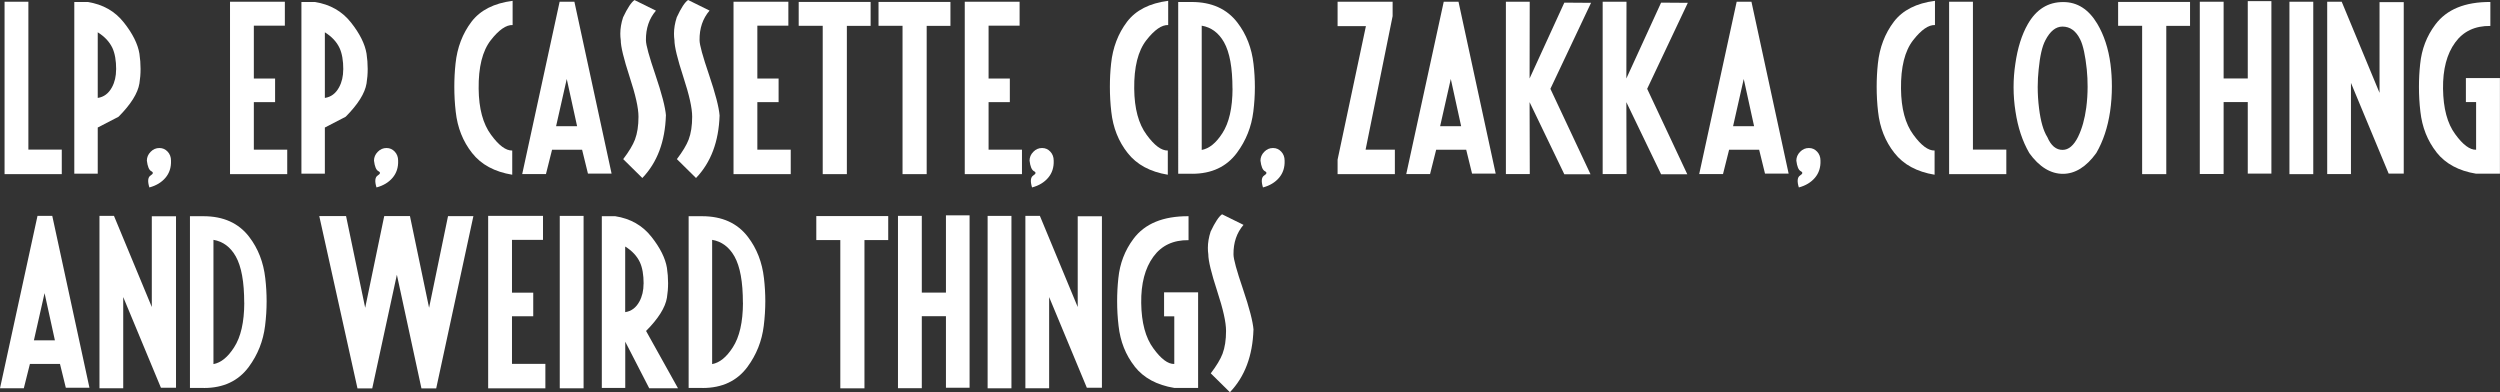
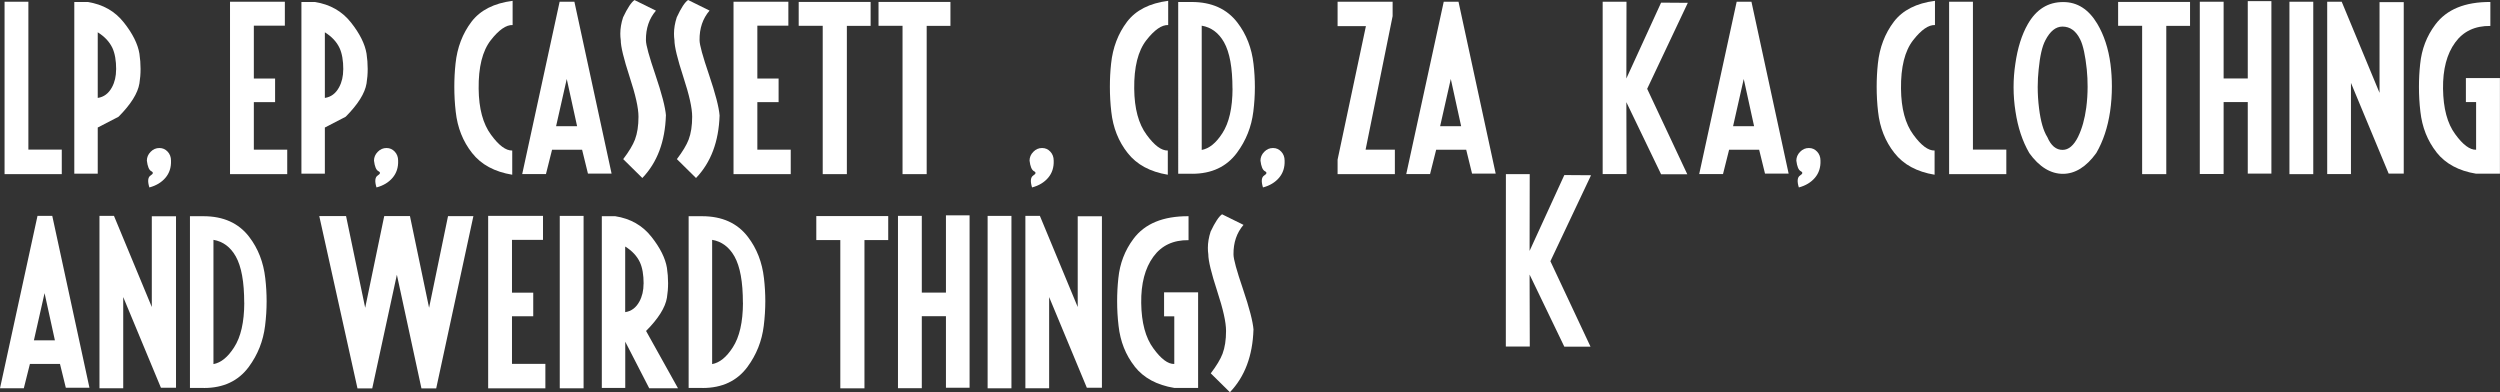
<svg xmlns="http://www.w3.org/2000/svg" id="_レイヤー_2" viewBox="0 0 389.32 61.08">
  <rect x="0" y="0" width="389.32" height="61.08" fill="#333333" stroke="none" />
  <defs>
    <style>.cls-1{fill:#fff;}</style>
  </defs>
  <g id="HEADER">
    <path class="cls-1" d="m9.62,27.12H.71V.27h3.71v23.03s5.2,0,5.2,0v3.82Z" />
    <path class="cls-1" d="m15.22,19.85v7.2h-3.65V.31h2.09c2.37.37,4.25,1.44,5.64,3.21,1.36,1.72,2.16,3.33,2.41,4.83.12.8.18,1.59.18,2.38s-.06,1.53-.18,2.27c-.25,1.52-1.33,3.25-3.25,5.18l-3.24,1.68Zm2.87-9.03c0-1.38-.19-2.49-.58-3.34-.45-.96-1.21-1.78-2.29-2.45v10.22c.95-.14,1.69-.69,2.21-1.65.44-.8.65-1.73.65-2.78Z" />
    <path class="cls-1" d="m22.87,25.02c0-.52.2-.99.59-1.38.39-.4.84-.59,1.36-.59s.93.19,1.28.56c.35.37.53.84.53,1.4.04,1.06-.25,1.95-.86,2.67-.61.72-1.45,1.23-2.51,1.51-.3-.97-.23-1.59.19-1.86.43-.27.46-.49.11-.67-.35-.18-.58-.73-.69-1.65Z" />
    <path class="cls-1" d="m44.73,27.12h-8.91V.27h8.54v3.73h-4.83s0,8.23,0,8.23h3.31v3.67h-3.31s0,7.41,0,7.41h5.2v3.82Z" />
    <path class="cls-1" d="m50.59,19.85v7.2h-3.65V.31h2.09c2.37.37,4.25,1.44,5.64,3.21,1.36,1.72,2.16,3.33,2.41,4.83.12.8.18,1.59.18,2.38s-.06,1.53-.18,2.27c-.25,1.52-1.33,3.25-3.25,5.18l-3.24,1.68Zm2.87-9.03c0-1.38-.19-2.49-.58-3.34-.45-.96-1.21-1.78-2.29-2.45v10.22c.95-.14,1.69-.69,2.21-1.65.44-.8.65-1.73.65-2.78Z" />
    <path class="cls-1" d="m58.24,25.02c0-.52.2-.99.59-1.38.39-.4.84-.59,1.36-.59s.93.19,1.28.56c.35.37.53.84.53,1.4.04,1.06-.25,1.95-.86,2.67-.61.72-1.45,1.23-2.51,1.51-.3-.97-.23-1.59.19-1.86.43-.27.46-.49.11-.67-.35-.18-.58-.73-.69-1.65Z" />
    <path class="cls-1" d="m73.52,23.83c-1.43-1.81-2.28-3.95-2.55-6.42-.15-1.29-.22-2.58-.22-3.89,0-1.2.06-2.41.19-3.62.26-2.49,1.09-4.67,2.49-6.52,1.37-1.79,3.5-2.88,6.4-3.25v3.77c-1-.04-2.14.75-3.4,2.36-1.3,1.67-1.93,4.19-1.89,7.56.03,3.08.67,5.47,1.93,7.17,1.21,1.66,2.31,2.48,3.3,2.45v3.77c-2.74-.45-4.83-1.57-6.25-3.38Z" />
    <path class="cls-1" d="m81.32,27.12L87.15.27h2.3s5.79,26.76,5.79,26.76h-3.68s-.91-3.71-.91-3.71h-4.68s-.95,3.79-.95,3.79h-3.71Zm5.29-7.47h3.26s-1.61-7.35-1.61-7.35l-1.66,7.35Z" />
    <path class="cls-1" d="m103.7,17.98c-.13,4.07-1.35,7.32-3.67,9.74l-2.98-2.94c.89-1.17,1.5-2.18,1.83-3.04.37-.98.55-2.17.55-3.56s-.46-3.4-1.38-6.21c-.92-2.82-1.38-4.72-1.38-5.71-.05-.34-.07-.68-.07-1.02,0-.8.14-1.65.43-2.54.69-1.46,1.29-2.36,1.78-2.69l3.34,1.65c-1.06,1.23-1.58,2.76-1.56,4.6,0,.74.5,2.53,1.47,5.38,1,2.95,1.55,5.07,1.65,6.36Z" />
    <path class="cls-1" d="m112.06,17.98c-.13,4.07-1.35,7.32-3.67,9.74l-2.98-2.94c.89-1.17,1.5-2.18,1.83-3.04.37-.98.55-2.17.55-3.56s-.46-3.4-1.38-6.21c-.92-2.82-1.38-4.72-1.38-5.71-.05-.34-.07-.68-.07-1.02,0-.8.14-1.65.43-2.54C106.07,1.22,106.66.33,107.16,0l3.34,1.65c-1.06,1.23-1.58,2.76-1.56,4.6,0,.74.5,2.53,1.47,5.38,1,2.95,1.55,5.07,1.65,6.36Z" />
    <path class="cls-1" d="m123.14,27.12h-8.91V.27h8.54v3.73h-4.83s0,8.23,0,8.23h3.31v3.67h-3.31s0,7.41,0,7.41h5.2v3.82Z" />
    <path class="cls-1" d="m128.12,27.12V4.02s-3.74,0-3.74,0V.3h11.2v3.73h-3.7s0,23.09,0,23.09h-3.76Z" />
    <path class="cls-1" d="m140.55,27.12V4.02s-3.74,0-3.74,0V.3h11.2v3.73h-3.7s0,23.09,0,23.09h-3.76Z" />
-     <path class="cls-1" d="m159.15,27.12h-8.91V.27h8.54v3.73h-4.83s0,8.23,0,8.23h3.31v3.67h-3.31s0,7.41,0,7.41h5.2v3.82Z" />
    <path class="cls-1" d="m160.33,25.02c0-.52.2-.99.59-1.38.39-.4.84-.59,1.36-.59s.93.19,1.28.56c.35.37.53.84.53,1.4.04,1.06-.25,1.95-.86,2.67-.61.72-1.45,1.23-2.51,1.51-.3-.97-.23-1.59.19-1.86.43-.27.46-.49.11-.67-.35-.18-.58-.73-.69-1.65Z" />
    <path class="cls-1" d="m175.61,23.83c-1.43-1.81-2.28-3.95-2.55-6.42-.15-1.29-.22-2.58-.22-3.89s.06-2.41.19-3.62c.26-2.49,1.09-4.67,2.49-6.52,1.37-1.79,3.5-2.88,6.4-3.25v3.77c-1.01-.04-2.14.75-3.4,2.36-1.3,1.67-1.93,4.19-1.89,7.56.03,3.08.67,5.47,1.93,7.17,1.21,1.66,2.31,2.48,3.3,2.45v3.77c-2.74-.45-4.83-1.57-6.25-3.38Z" />
    <path class="cls-1" d="m185.65,27.06h-2.17V.31h2.09c3.12,0,5.49,1.07,7.13,3.21,1.4,1.82,2.23,3.97,2.51,6.44.14,1.2.21,2.4.21,3.59,0,1.28-.08,2.55-.24,3.82-.29,2.38-1.14,4.51-2.55,6.42-1.62,2.18-3.95,3.27-6.98,3.27Zm6.28-13.26c0-3.24-.43-5.65-1.32-7.23-.83-1.46-1.99-2.32-3.47-2.57v19.35c1.16-.21,2.23-1.07,3.21-2.6,1.05-1.61,1.58-3.93,1.59-6.95Z" />
    <path class="cls-1" d="m196.29,25.02c0-.52.2-.99.59-1.38.39-.4.84-.59,1.36-.59s.93.19,1.28.56c.35.37.53.84.53,1.4.04,1.06-.25,1.95-.86,2.67-.61.72-1.45,1.23-2.51,1.51-.3-.97-.23-1.59.19-1.86.43-.27.46-.49.11-.67-.35-.18-.58-.73-.69-1.65Z" />
    <path class="cls-1" d="m217.21,27.12h-8.91v-2.26s4.41-20.79,4.41-20.79h-4.41V.27h8.57v2.24s-4.21,20.8-4.21,20.8h4.56v3.82Z" />
    <path class="cls-1" d="m218.99,27.12L224.83.27h2.3s5.79,26.76,5.79,26.76h-3.68s-.91-3.71-.91-3.71h-4.68s-.95,3.79-.95,3.79h-3.71Zm5.29-7.47h3.26s-1.61-7.35-1.61-7.35l-1.66,7.35Z" />
-     <path class="cls-1" d="m234.51,27.12V.27h3.71l-.02,11.95,5.41-11.81,4.16.03-6.33,13.39,6.25,13.31h-4.08s-5.41-11.23-5.41-11.23l.03,11.2h-3.73Z" />
+     <path class="cls-1" d="m234.51,27.12h3.71l-.02,11.95,5.41-11.81,4.16.03-6.33,13.39,6.25,13.31h-4.08s-5.41-11.23-5.41-11.23l.03,11.2h-3.73Z" />
    <path class="cls-1" d="m249.58,27.12V.27h3.71l-.02,11.95,5.41-11.81,4.16.03-6.33,13.39,6.25,13.31h-4.08s-5.41-11.23-5.41-11.23l.03,11.2h-3.73Z" />
    <path class="cls-1" d="m264.61,27.12l5.84-26.85h2.3s5.79,26.76,5.79,26.76h-3.68s-.91-3.71-.91-3.71h-4.68s-.95,3.79-.95,3.79h-3.71Zm5.29-7.47h3.26s-1.61-7.35-1.61-7.35l-1.66,7.35Z" />
    <path class="cls-1" d="m279.74,25.02c0-.52.2-.99.59-1.38.39-.4.84-.59,1.36-.59s.93.19,1.28.56c.35.37.53.84.53,1.4.04,1.06-.25,1.95-.86,2.67-.61.72-1.45,1.23-2.51,1.51-.3-.97-.23-1.59.19-1.86.43-.27.46-.49.11-.67-.35-.18-.58-.73-.69-1.65Z" />
    <path class="cls-1" d="m295.02,23.83c-1.43-1.81-2.28-3.95-2.55-6.42-.15-1.29-.22-2.58-.22-3.89,0-1.2.06-2.41.19-3.62.26-2.49,1.09-4.67,2.49-6.52,1.37-1.79,3.5-2.88,6.4-3.25v3.77c-1.01-.04-2.14.75-3.4,2.36-1.3,1.67-1.93,4.19-1.89,7.56.03,3.08.67,5.47,1.93,7.17,1.21,1.66,2.31,2.48,3.3,2.45v3.77c-2.74-.45-4.83-1.57-6.25-3.38Z" />
    <path class="cls-1" d="m312.44,27.12h-8.91V.27h3.71v23.03s5.2,0,5.2,0v3.82Z" />
    <path class="cls-1" d="m316.01,23.82c-1.06-1.83-1.77-3.98-2.14-6.44-.2-1.26-.3-2.52-.3-3.79s.09-2.42.27-3.62c.35-2.48,1-4.56,1.95-6.22,1.32-2.3,3.16-3.44,5.52-3.43,2.19,0,3.95,1.13,5.29,3.37,1.05,1.76,1.74,3.86,2.06,6.28.15,1.17.22,2.33.22,3.49,0,1.3-.09,2.6-.28,3.91-.37,2.47-1.08,4.62-2.15,6.46-1.56,2.16-3.3,3.24-5.2,3.24s-3.69-1.08-5.24-3.24Zm7.62-2.55c.6-1.23,1.02-2.73,1.26-4.51.14-1.08.21-2.17.21-3.27,0-.89-.04-1.79-.13-2.69-.23-2.17-.56-3.71-1.01-4.63-.66-1.36-1.59-2.03-2.78-2.03-1.03,0-1.92.71-2.66,2.14-.5.94-.84,2.45-1.04,4.51-.1.92-.15,1.84-.15,2.75,0,1.12.07,2.23.21,3.34.25,2.02.68,3.51,1.29,4.47.57,1.34,1.37,2,2.38,1.99.94,0,1.75-.7,2.42-2.06Z" />
    <path class="cls-1" d="m333.59,27.12V4.02s-3.74,0-3.74,0V.3h11.2v3.73h-3.7s0,23.09,0,23.09h-3.76Z" />
    <path class="cls-1" d="m342.57,27.12V.27h3.71v11.95s3.76,0,3.76,0V.18h3.68v26.85h-3.68v-11.14s-3.76,0-3.76,0v11.21h-3.71Z" />
    <path class="cls-1" d="m356.53,27.12V.27h3.71v26.85h-3.71Z" />
    <path class="cls-1" d="m362.41,27.12V.27h2.26s5.89,14.19,5.89,14.19V.33h3.77v26.7h-2.35s-5.87-14.12-5.87-14.12v14.2h-3.71Z" />
    <path class="cls-1" d="m379.44,23.72c-1.41-1.79-2.25-3.9-2.52-6.35-.15-1.27-.22-2.54-.22-3.83s.06-2.38.19-3.58c.23-2.29,1.01-4.33,2.35-6.12,1.77-2.38,4.63-3.55,8.58-3.53v3.73c-2.38-.03-4.21.83-5.48,2.58-1.3,1.78-1.93,4.18-1.89,7.2.04,3.06.67,5.42,1.9,7.08,1.19,1.64,2.27,2.45,3.25,2.42v-7.42s-1.59,0-1.59,0v-3.74h5.3s0,14.89,0,14.89h-3.71c-2.7-.44-4.76-1.55-6.17-3.33Z" />
    <path class="cls-1" d="m0,60.47l5.84-26.85h2.3s5.79,26.76,5.79,26.76h-3.68s-.91-3.71-.91-3.71h-4.68s-.95,3.79-.95,3.79H0Zm5.29-7.47h3.26s-1.61-7.35-1.61-7.35l-1.66,7.35Z" />
    <path class="cls-1" d="m15.49,60.47v-26.85h2.26s5.89,14.19,5.89,14.19v-14.13h3.77v26.7h-2.35s-5.87-14.12-5.87-14.12v14.2h-3.71Z" />
    <path class="cls-1" d="m31.75,60.41h-2.17v-26.74h2.09c3.12,0,5.49,1.07,7.13,3.21,1.4,1.82,2.23,3.97,2.51,6.44.14,1.2.21,2.4.21,3.59,0,1.28-.08,2.55-.24,3.82-.29,2.38-1.14,4.51-2.55,6.42-1.62,2.18-3.95,3.27-6.98,3.27Zm6.28-13.26c0-3.24-.43-5.65-1.32-7.23-.83-1.46-1.99-2.32-3.47-2.57v19.35c1.16-.21,2.23-1.07,3.21-2.6,1.05-1.61,1.58-3.93,1.59-6.95Z" />
    <path class="cls-1" d="m53.89,33.64l2.98,14.29,2.95-14.21h3.95s-5.8,26.76-5.8,26.76h-2.3s-5.95-26.83-5.95-26.83h4.16Zm9.95,0l2.98,14.29,2.95-14.27h3.95s-5.79,26.82-5.79,26.82h-2.3s-5.8-26.83-5.8-26.83h4.01Z" />
    <path class="cls-1" d="m84.93,60.47h-8.91v-26.85h8.54v3.73h-4.83s0,8.23,0,8.23h3.31v3.67h-3.31s0,7.41,0,7.41h5.2v3.82Z" />
    <path class="cls-1" d="m87.17,60.47v-26.85h3.71v26.85h-3.71Z" />
    <path class="cls-1" d="m105.58,60.46h-4.48s-3.73-7.25-3.73-7.25v7.2h-3.65v-26.74h2.09c2.37.37,4.25,1.44,5.64,3.21,1.36,1.72,2.16,3.33,2.41,4.83.12.8.18,1.59.18,2.38s-.06,1.53-.18,2.27c-.25,1.52-1.33,3.25-3.25,5.18l4.97,8.92Zm-5.35-16.28c0-1.38-.19-2.49-.58-3.34-.45-.96-1.21-1.78-2.29-2.45v10.22c.95-.14,1.69-.69,2.21-1.65.44-.8.65-1.73.65-2.78Z" />
    <path class="cls-1" d="m109.41,60.41h-2.17v-26.74h2.09c3.12,0,5.49,1.07,7.13,3.21,1.4,1.82,2.23,3.97,2.51,6.44.14,1.2.21,2.4.21,3.59s-.08,2.55-.24,3.82c-.29,2.38-1.14,4.51-2.55,6.42-1.62,2.18-3.95,3.27-6.98,3.27Zm6.28-13.26c0-3.24-.43-5.65-1.32-7.23-.83-1.46-1.99-2.32-3.47-2.57v19.35c1.16-.21,2.23-1.07,3.21-2.6,1.05-1.61,1.58-3.93,1.59-6.95Z" />
    <path class="cls-1" d="m130.86,60.47v-23.09s-3.74,0-3.74,0v-3.73h11.2v3.73h-3.7s0,23.09,0,23.09h-3.76Z" />
    <path class="cls-1" d="m139.84,60.47v-26.85h3.71v11.95s3.76,0,3.76,0v-12.04h3.68v26.85h-3.68v-11.14s-3.76,0-3.76,0v11.21h-3.71Z" />
    <path class="cls-1" d="m153.8,60.47v-26.85h3.71v26.85h-3.71Z" />
    <path class="cls-1" d="m159.68,60.47v-26.85h2.26s5.89,14.19,5.89,14.19v-14.13h3.77v26.7h-2.35s-5.87-14.12-5.87-14.12v14.2h-3.71Z" />
    <path class="cls-1" d="m176.71,57.08c-1.41-1.79-2.25-3.9-2.52-6.35-.15-1.27-.22-2.54-.22-3.83,0-1.19.06-2.38.19-3.58.23-2.29,1.01-4.33,2.35-6.12,1.77-2.38,4.63-3.55,8.58-3.53v3.73c-2.38-.03-4.21.83-5.48,2.58-1.3,1.78-1.93,4.18-1.89,7.2.04,3.06.67,5.42,1.9,7.08,1.19,1.64,2.27,2.45,3.25,2.42v-7.42s-1.59,0-1.59,0v-3.74h5.3s0,14.89,0,14.89h-3.71c-2.7-.44-4.76-1.55-6.17-3.33Z" />
    <path class="cls-1" d="m195.2,51.34c-.13,4.07-1.35,7.32-3.67,9.74l-2.98-2.94c.89-1.17,1.5-2.18,1.83-3.04.37-.98.55-2.17.55-3.56s-.46-3.4-1.38-6.21c-.92-2.82-1.38-4.72-1.38-5.71-.05-.34-.07-.68-.07-1.02,0-.8.14-1.65.43-2.54.69-1.46,1.29-2.36,1.78-2.69l3.34,1.65c-1.06,1.23-1.58,2.76-1.56,4.6,0,.74.5,2.53,1.47,5.38,1,2.95,1.55,5.07,1.65,6.36Z" />
  </g>
</svg>